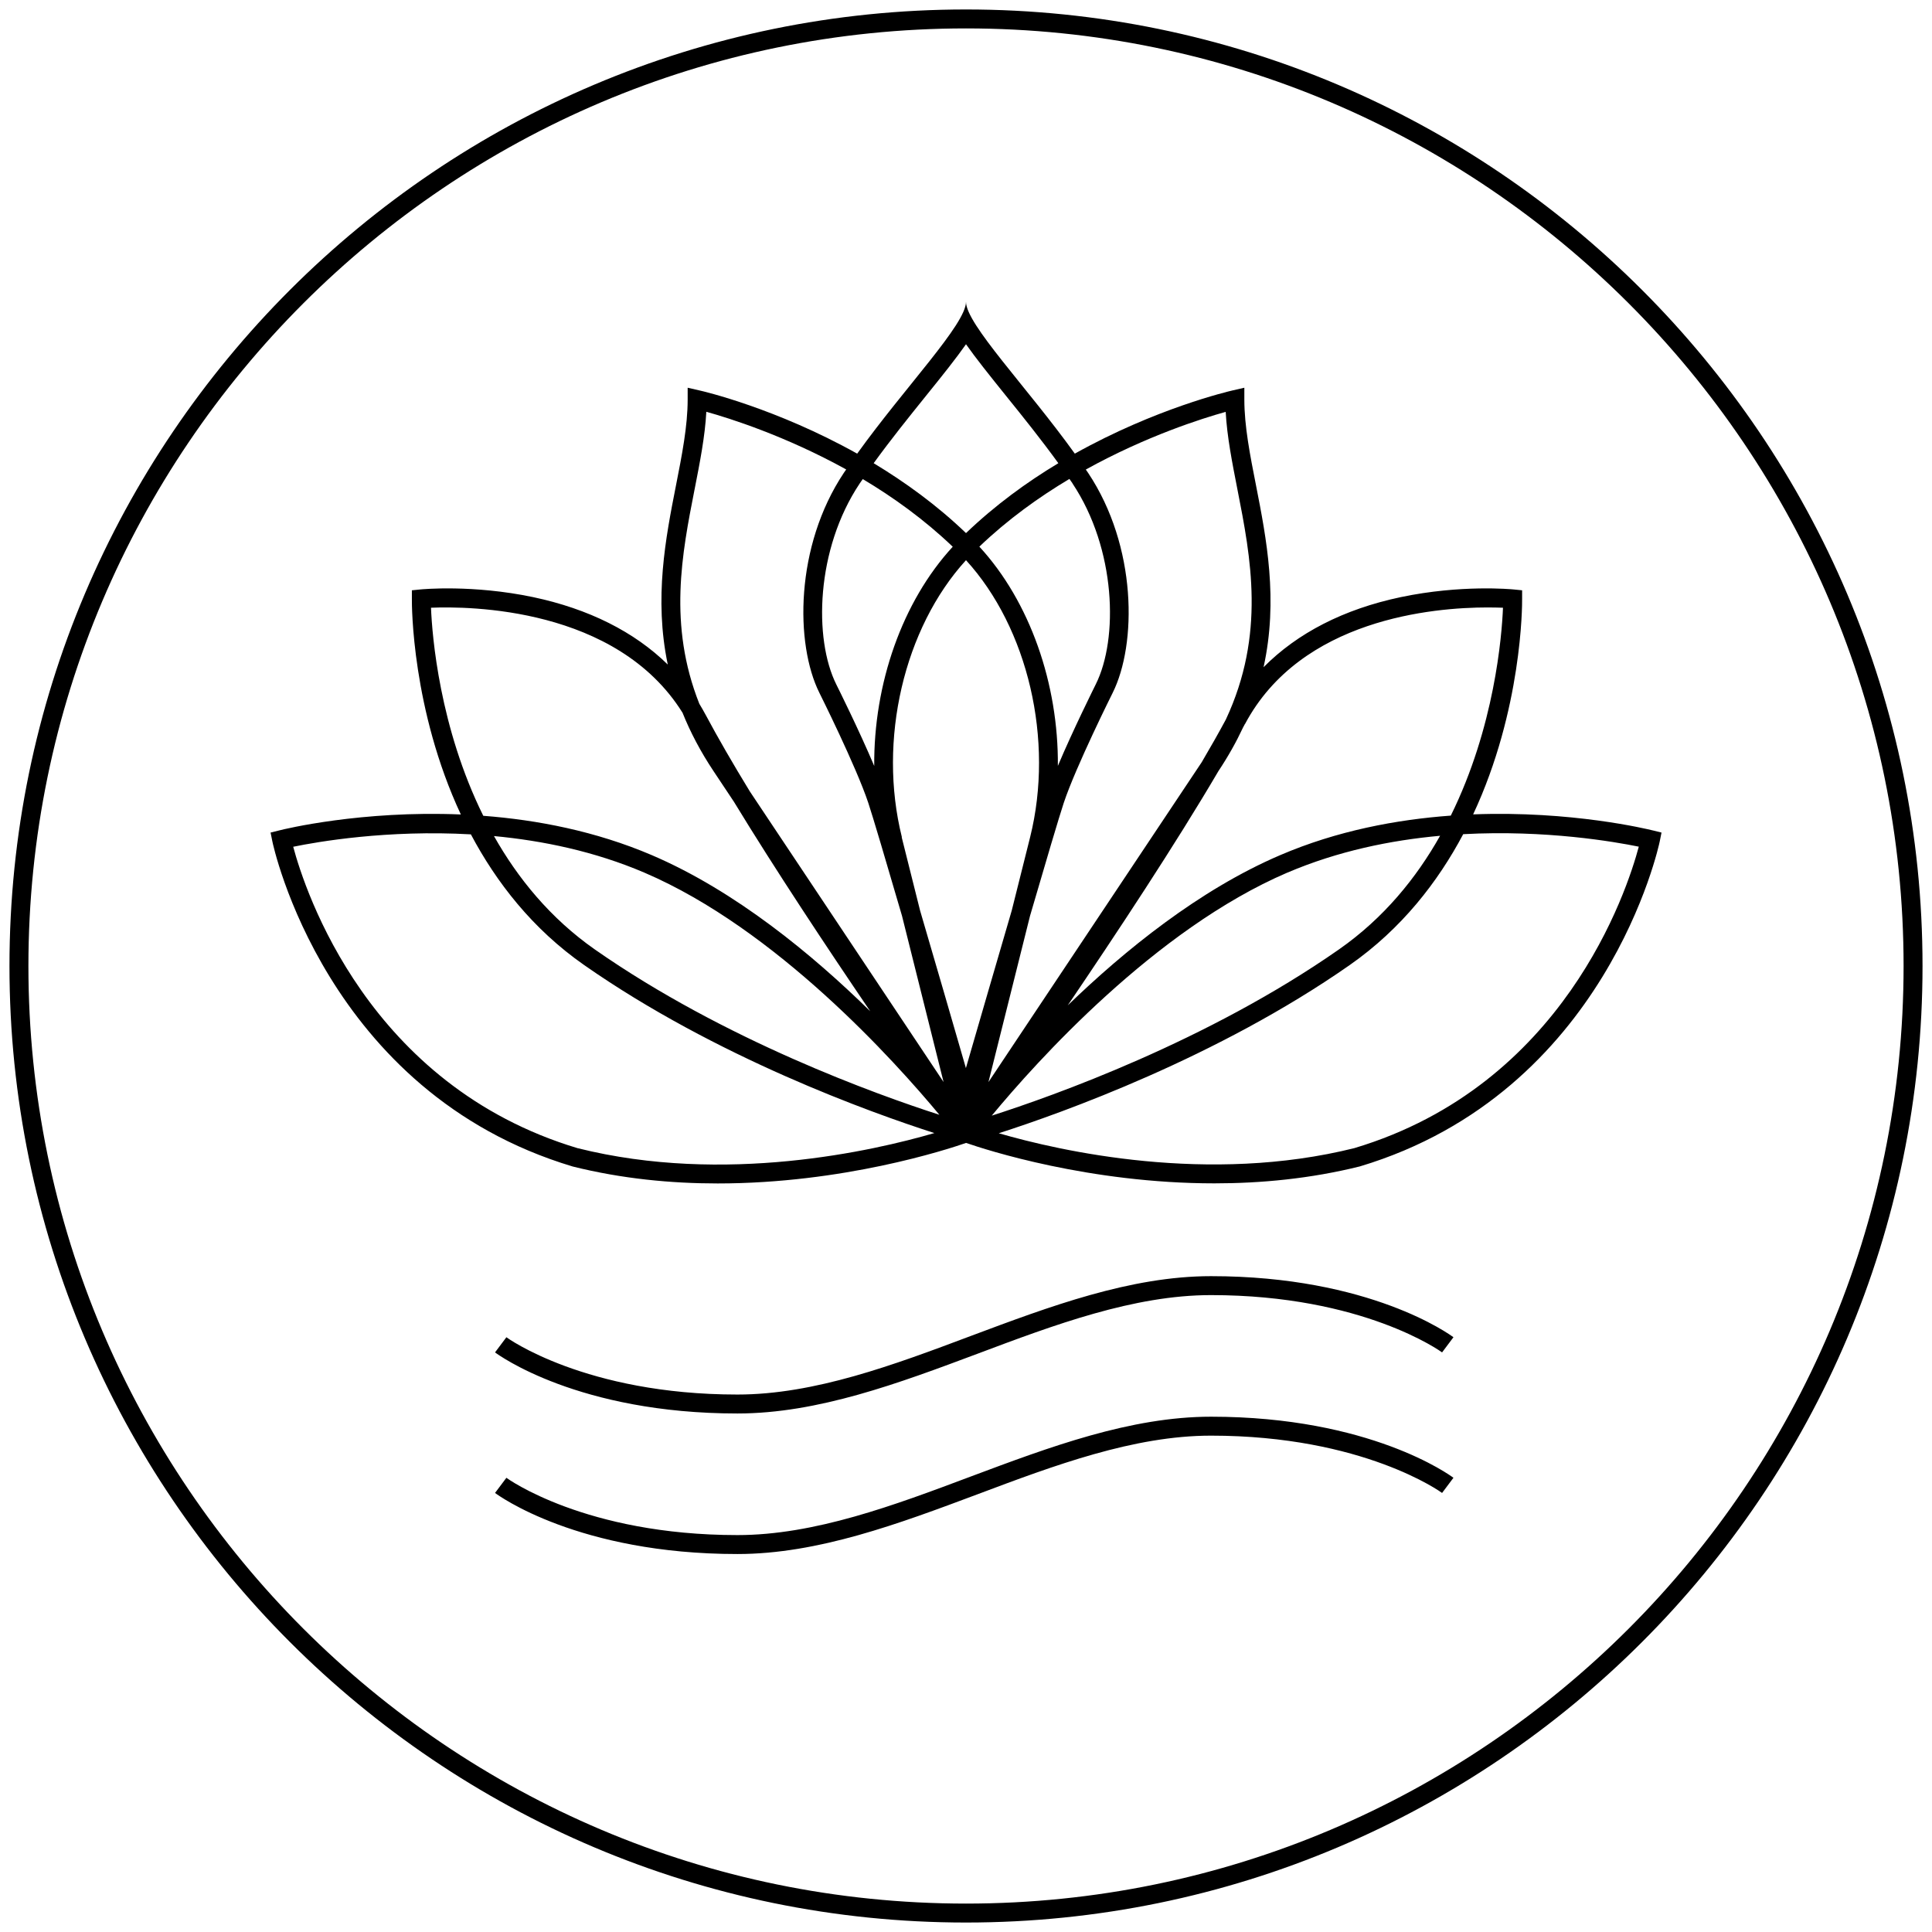
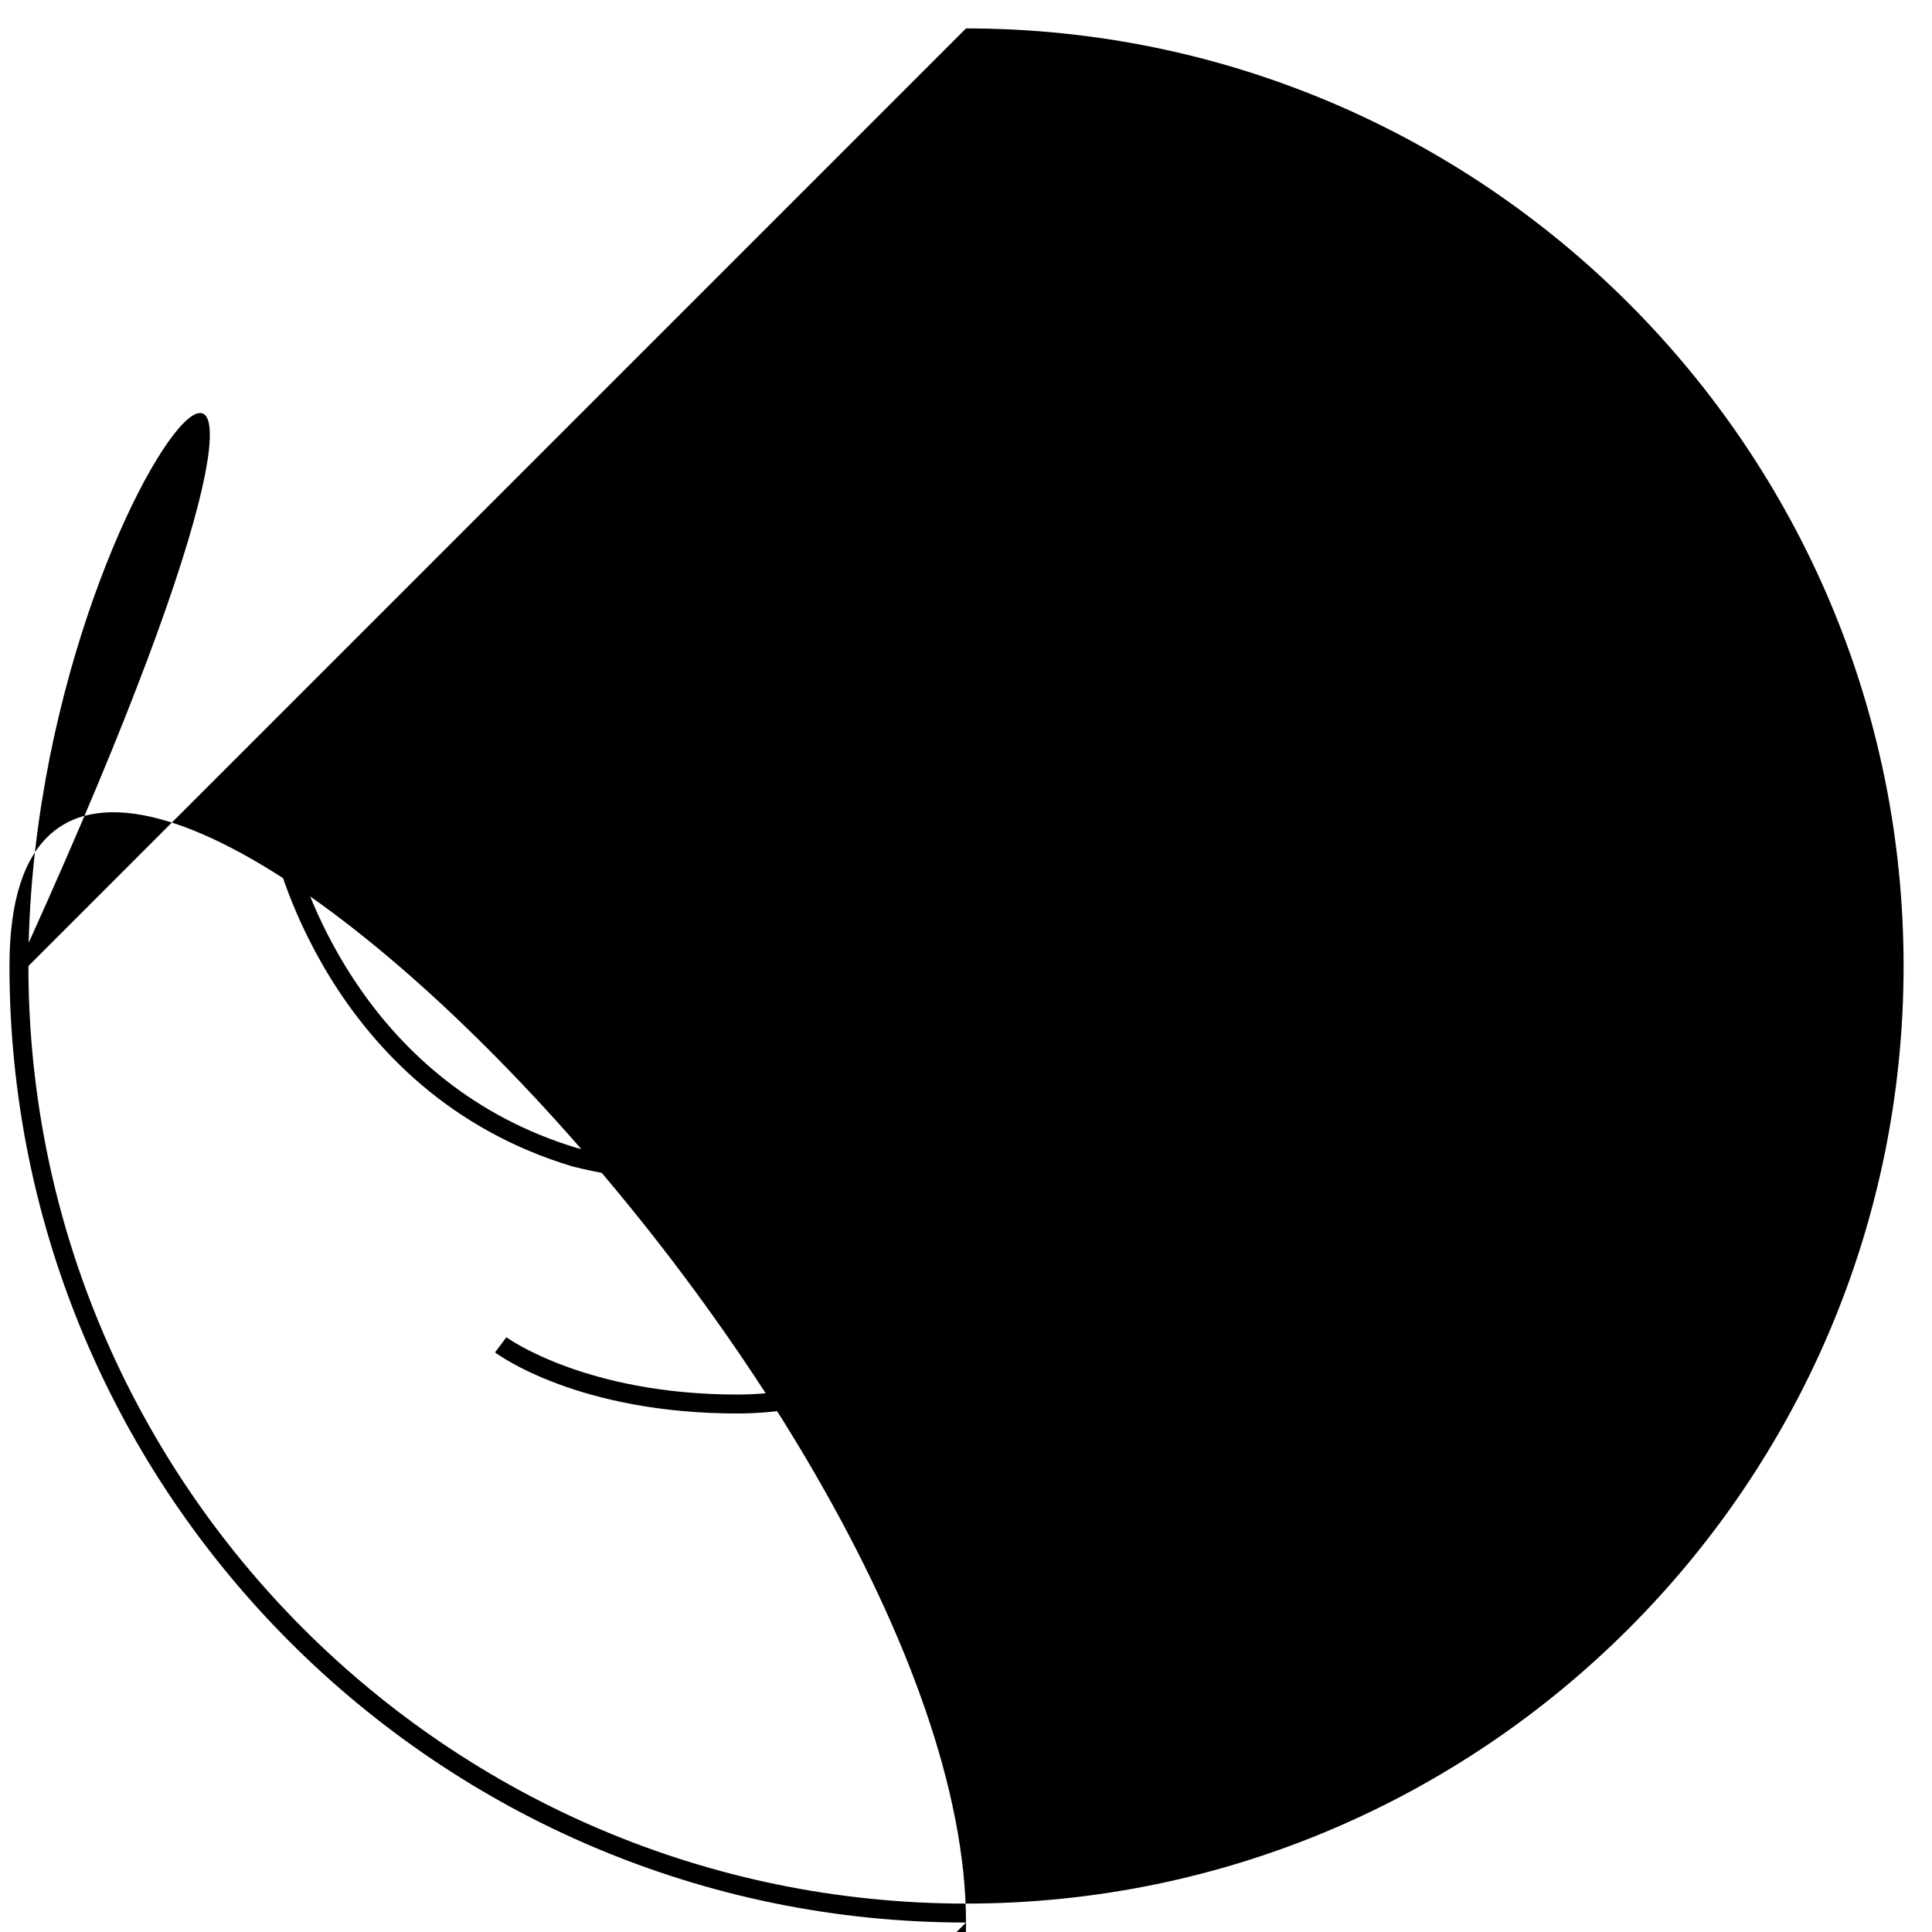
<svg xmlns="http://www.w3.org/2000/svg" data-bbox="1 1 202 202" viewBox="0 0 204 204" data-type="shape">
  <g>
-     <path d="M102 203C46.31 203 1 157.69 1 102S46.31 1 102 1s101 45.31 101 101-45.31 101-101 101m0-200C47.41 3 3 47.41 3 102s44.41 99 99 99 99-44.41 99-99-44.41-99-99-99" />
+     <path d="M102 203C46.31 203 1 157.69 1 102s101 45.31 101 101-45.31 101-101 101m0-200C47.41 3 3 47.41 3 102s44.41 99 99 99 99-44.41 99-99-44.41-99-99-99" />
    <path d="M174.5 87.68c-.53-.13-8.58-2.09-18.95-1.69 5.17-11.07 5.18-22.07 5.17-22.76v-.9l-.9-.09c-.22-.02-5.54-.53-11.91.81-6.03 1.27-10.93 3.8-14.49 7.4 1.57-7.12.3-13.6-.79-19.16-.64-3.24-1.24-6.3-1.24-9.1v-1.25l-1.22.28c-.47.11-8.13 1.9-16.68 6.68C108.44 40.87 102 34.22 102 31.87c0 2.35-6.44 9-11.49 16.03-8.55-4.78-16.21-6.58-16.68-6.68l-1.22-.28v1.25c0 2.8-.6 5.86-1.24 9.1-1.08 5.49-2.33 11.87-.86 18.88-3.53-3.46-8.35-5.88-14.22-7.12-6.38-1.34-11.69-.83-11.91-.81l-.89.09v.9c-.01.69 0 11.7 5.17 22.77-10.48-.44-18.63 1.54-19.16 1.68l-.93.23.19.94c.05.26 5.58 26.49 31.71 34.32 5.2 1.3 10.41 1.79 15.31 1.79 13.23 0 24.16-3.56 26.23-4.28 2.07.72 12.98 4.27 26.22 4.27 4.91 0 10.14-.49 15.36-1.79 26.08-7.82 31.61-34.05 31.66-34.31l.19-.94-.93-.23Zm-43.04-11.23c5.91-11.11 19.88-12.31 25.63-12.31.65 0 1.2.02 1.61.03-.12 2.98-.89 12.6-5.51 21.95-5.72.42-12 1.59-18.03 4.18-8.52 3.65-16.4 10.04-22.42 15.86 5.19-7.65 11.41-17.07 15.86-24.65l.04-.07c1.04-1.56 1.9-3.1 2.61-4.62l.21-.39ZM91.09 50.58c3.24 1.93 6.52 4.29 9.51 7.15-5.35 5.81-8.36 14.5-8.29 23.15-1.64-3.87-3.88-8.36-4-8.6-2.41-4.82-2.16-14.3 2.46-21.22.1-.16.22-.31.33-.47Zm4.14 37.82c-2.56-10.25.23-22.09 6.77-29.25 6.54 7.16 9.33 19 6.77 29.25l-1.94 7.74c-1.64 5.59-3.48 11.97-4.84 16.64-1.35-4.68-3.2-11.05-4.84-16.64l-1.94-7.74Zm18.01-37.36c4.61 6.92 4.87 16.4 2.46 21.22-.12.25-2.36 4.73-4 8.61.07-8.64-2.94-17.34-8.29-23.15 2.99-2.86 6.27-5.22 9.51-7.15.11.16.22.31.33.47Zm22.7 41.1c5.33-2.28 10.92-3.42 16.12-3.89-2.5 4.44-5.94 8.69-10.68 12-13.87 9.69-30.23 15.49-36.66 17.55 4.67-5.64 17.24-19.67 31.21-25.66Zm-6.52-48.66c.14 2.61.68 5.33 1.24 8.2 1.42 7.22 2.99 15.28-1.22 24.29-.75 1.4-1.61 2.91-2.55 4.51l-22.52 33.78 4.39-17.55c1.66-5.69 3.1-10.55 3.56-11.93 1.29-3.87 5.16-11.61 5.16-11.61 2.58-5.16 2.58-15.48-2.58-23.23-.08-.12-.17-.24-.25-.36 6.41-3.55 12.32-5.41 14.77-6.09Zm-31.68-1.64c1.83-2.26 3.24-4.04 4.26-5.49 1.02 1.45 2.44 3.23 4.26 5.49 1.77 2.19 3.71 4.61 5.49 7.07-3.3 1.98-6.66 4.42-9.75 7.38-3.08-2.96-6.45-5.39-9.75-7.38 1.77-2.45 3.72-4.87 5.49-7.07m-24.4 9.84c.56-2.86 1.1-5.59 1.24-8.2 2.45.68 8.36 2.55 14.77 6.09-.08.12-.17.24-.25.36-5.16 7.74-5.16 18.06-2.58 23.23 0 0 3.87 7.74 5.16 11.61.46 1.38 1.9 6.24 3.56 11.93l4.39 17.55-20.46-30.69c-1.79-2.93-3.38-5.68-4.65-8.06-.22-.4-.44-.8-.68-1.19-3.31-8.35-1.83-15.86-.5-22.64ZM45.51 64.17c3.96-.16 19.58-.09 26.56 11.09.81 2.02 1.89 4.09 3.29 6.19l2.13 3.2c4.36 7.16 9.82 15.39 14.4 22.13-6.1-5.99-14.23-12.7-23.05-16.48-5.96-2.55-12.15-3.73-17.81-4.16-4.63-9.36-5.4-18.99-5.52-21.97m53.68 53.54c-6.61-2.13-22.7-7.9-36.37-17.45-4.73-3.31-8.16-7.55-10.66-11.98 5.14.48 10.65 1.62 15.9 3.87 13.9 5.96 26.4 19.87 31.13 25.56M61 121.24c-22.13-6.64-28.79-27.16-30.04-31.83 2.57-.53 9.94-1.81 18.76-1.31 2.68 5.05 6.49 9.98 11.96 13.8 13.92 9.73 30.29 15.59 36.98 17.74-6.41 1.87-22.14 5.48-37.65 1.6Zm82.05-.02c-15.46 3.87-31.11.32-37.59-1.56 6.63-2.13 23.09-8 37.07-17.77 5.47-3.83 9.29-8.76 11.97-13.81 8.72-.47 15.99.8 18.54 1.32-1.25 4.68-7.91 25.19-30 31.82Z" />
    <path d="M77.87 149.25c-16.81 0-25.25-6.19-25.6-6.45l1.2-1.6c.08.06 8.32 6.05 24.4 6.05 8.15 0 16.54-3.14 24.65-6.19 8.28-3.1 16.84-6.31 25.35-6.31 16.81 0 25.25 6.19 25.6 6.45l-1.2 1.6c-.08-.06-8.32-6.05-24.4-6.05-8.15 0-16.54 3.14-24.65 6.19-8.28 3.1-16.84 6.31-25.35 6.31" />
-     <path d="M77.87 164.09c-16.81 0-25.25-6.19-25.6-6.45l1.2-1.6c.08.06 8.32 6.05 24.4 6.05 8.15 0 16.54-3.14 24.65-6.19 8.28-3.1 16.84-6.31 25.35-6.31 16.81 0 25.25 6.19 25.6 6.45l-1.2 1.6c-.08-.06-8.32-6.05-24.4-6.05-8.15 0-16.54 3.14-24.65 6.19-8.28 3.1-16.84 6.31-25.35 6.31" />
  </g>
</svg>